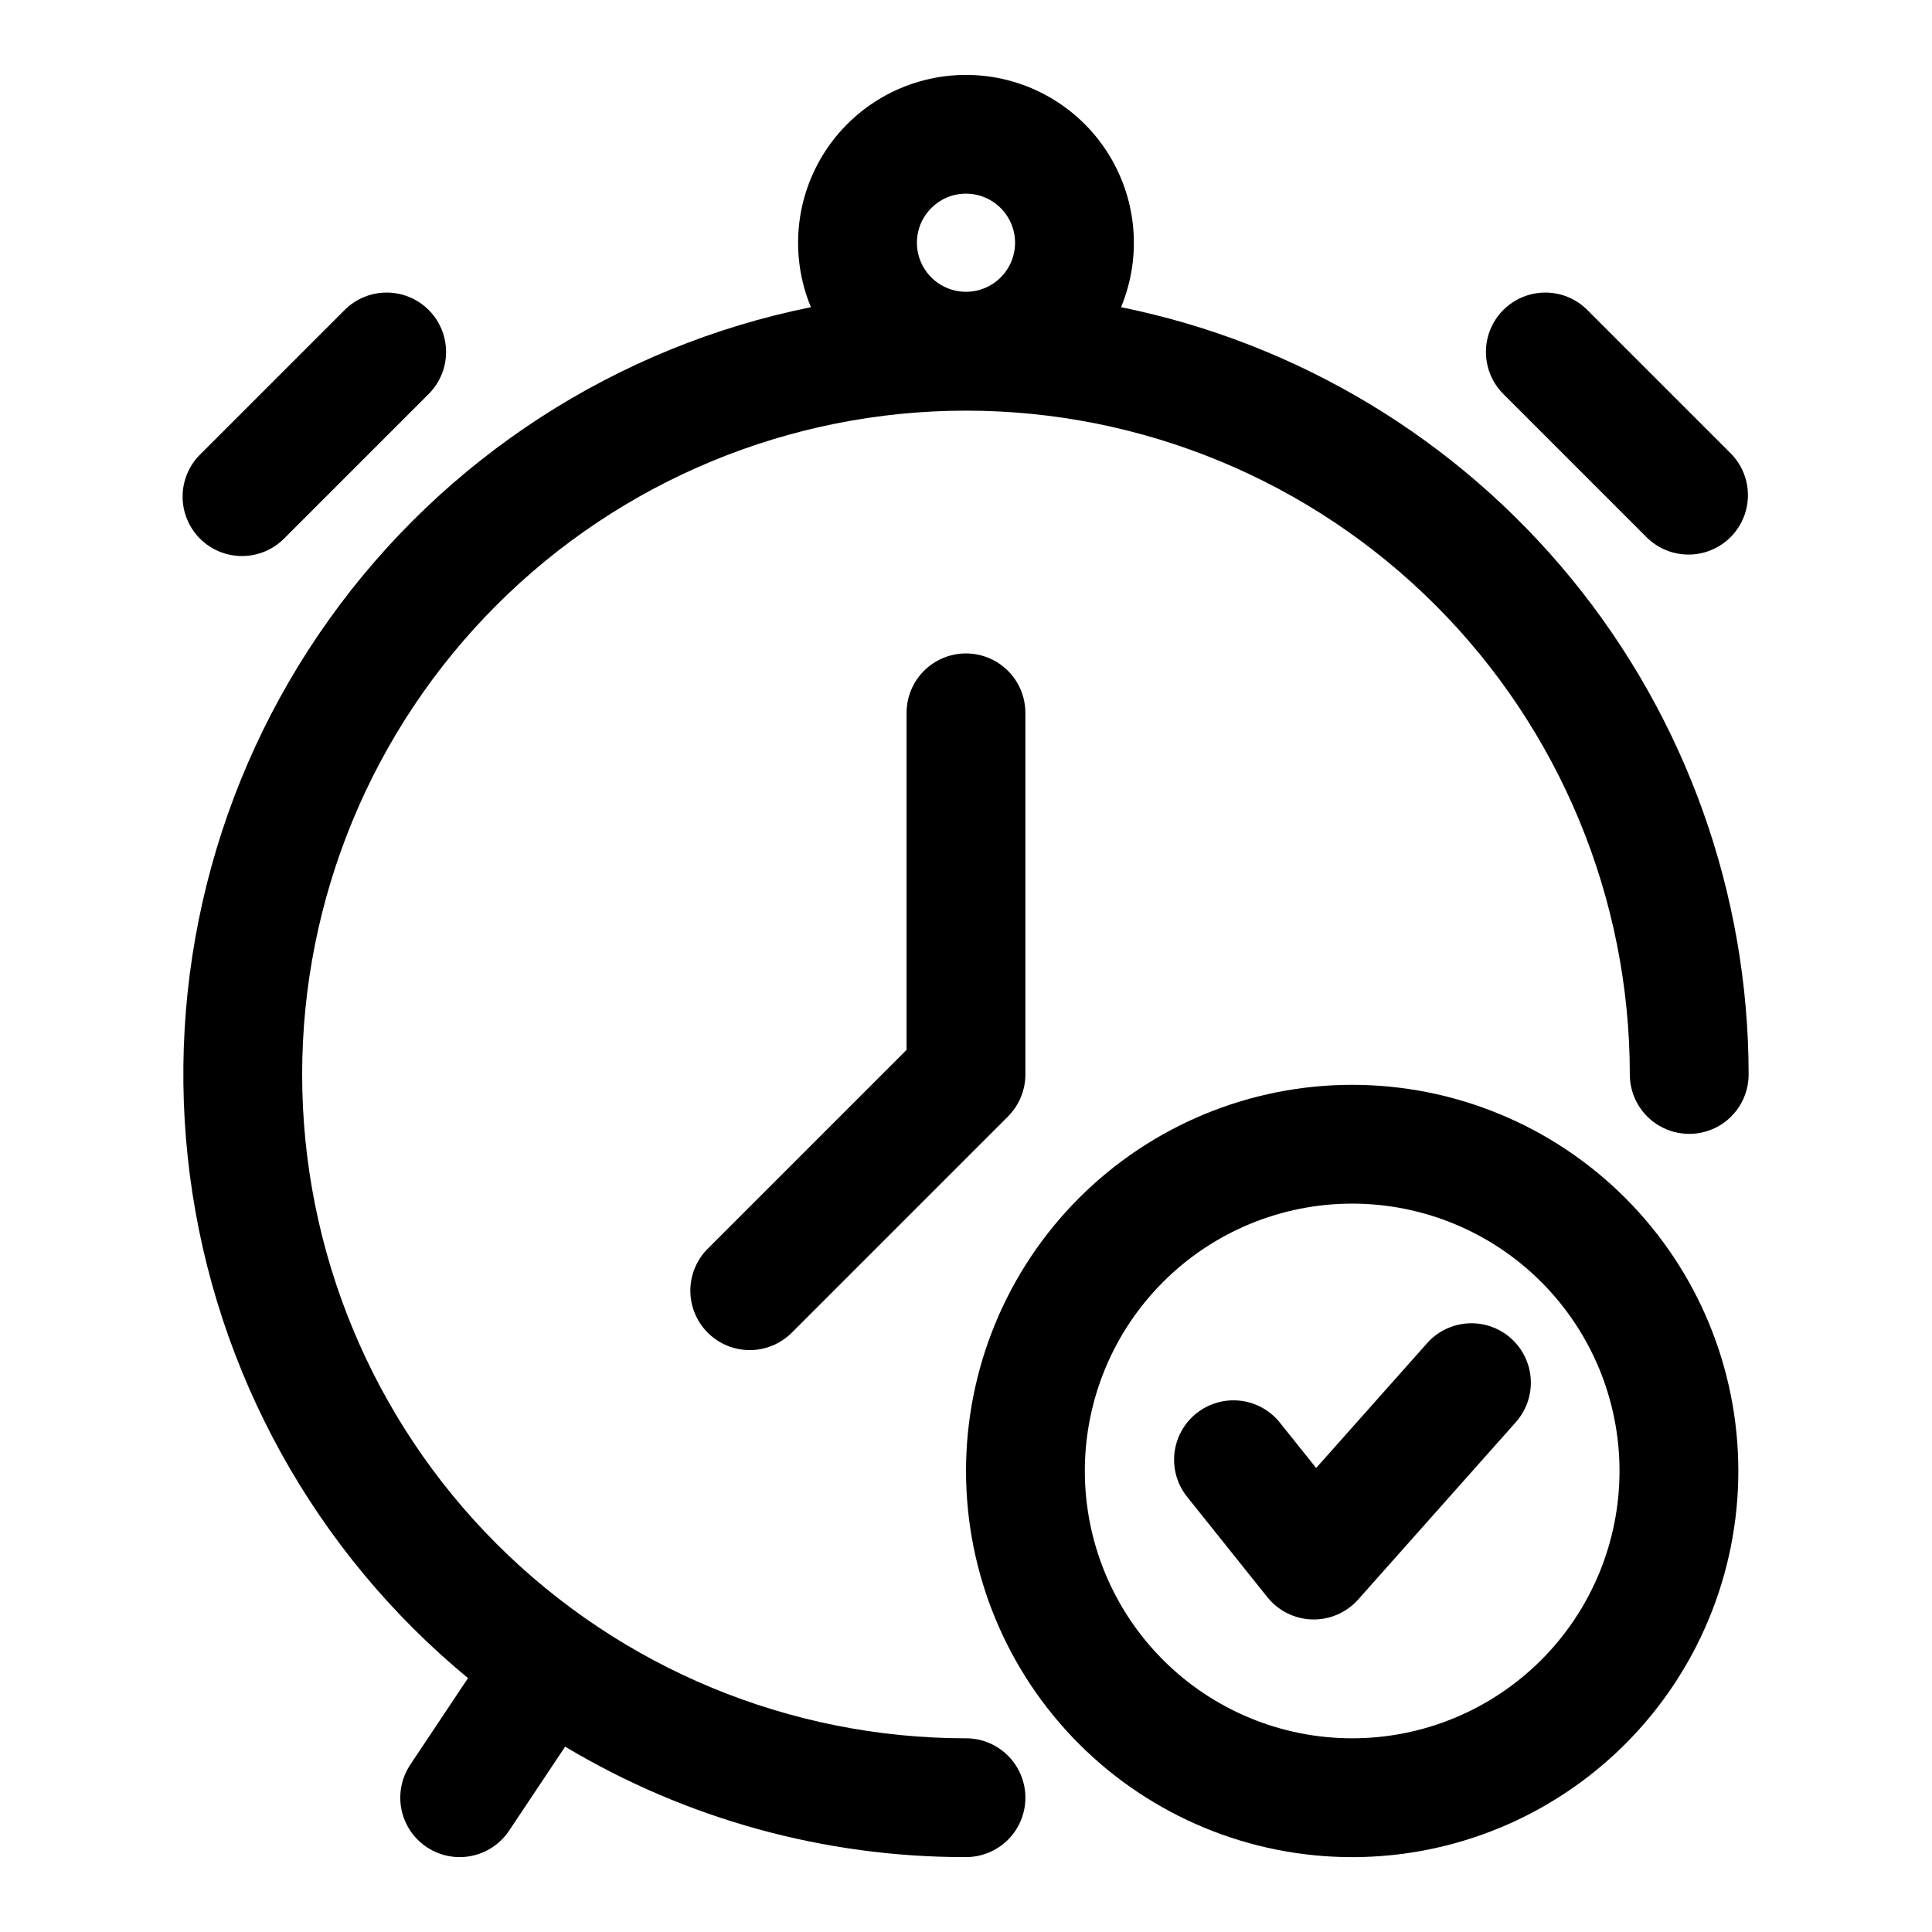
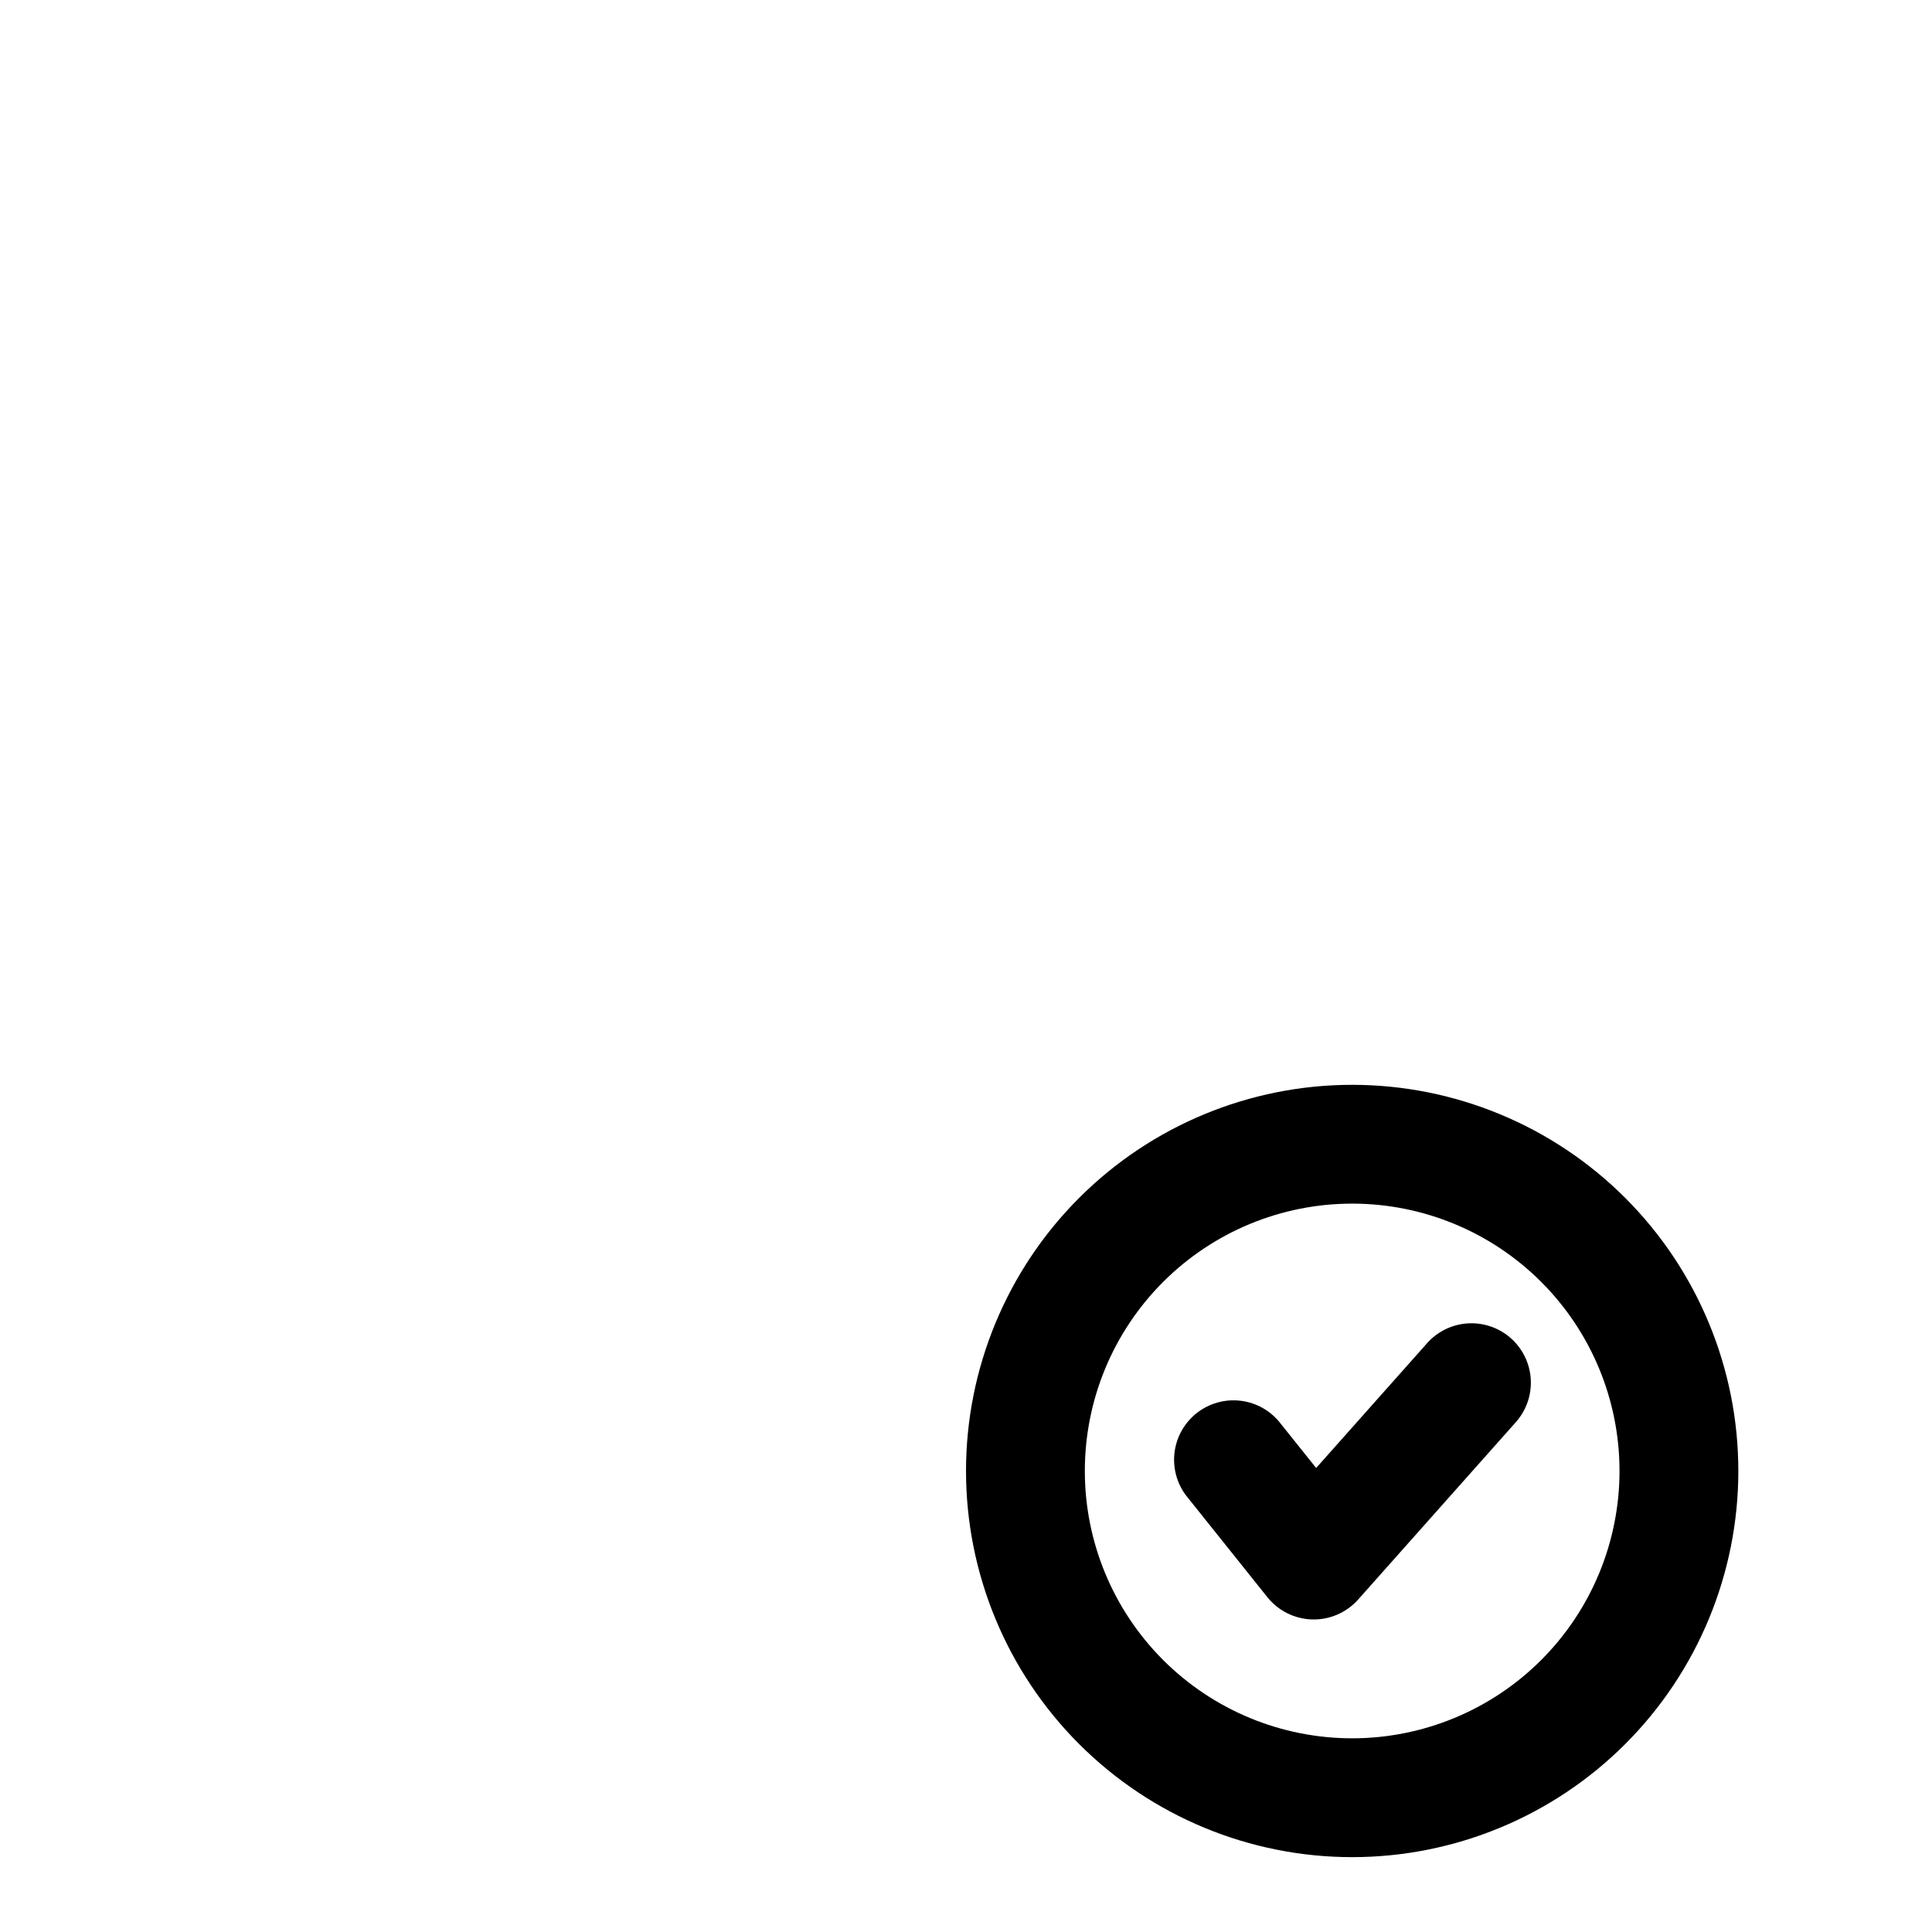
<svg xmlns="http://www.w3.org/2000/svg" fill="#000000" width="800px" height="800px" version="1.1" viewBox="144 144 512 512">
  <g fill-rule="evenodd">
    <path d="m522.38 499.75-29.586 33.281-9.336-11.668v0.004c-2.562-3.398-6.387-5.613-10.609-6.144-4.219-0.527-8.473 0.672-11.797 3.328-3.32 2.66-5.426 6.547-5.836 10.781-0.406 4.234 0.914 8.453 3.668 11.699l20.988 26.246-0.004-0.004c2.902 3.621 7.25 5.777 11.887 5.898 4.637 0.117 9.09-1.816 12.172-5.281l41.988-47.23v-0.004c3.609-4.219 4.731-10.031 2.945-15.293-1.785-5.262-6.211-9.191-11.645-10.344-5.434-1.152-11.07 0.645-14.836 4.731z" />
    <path d="m502.34 431.49c-27.141 0-53.172 10.781-72.363 29.973-19.191 19.191-29.973 45.219-29.973 72.363 0 27.141 10.781 53.168 29.973 72.363 19.191 19.191 45.223 29.973 72.363 29.973 27.141 0 53.168-10.781 72.363-29.973 19.191-19.195 29.973-45.223 29.973-72.363 0-27.145-10.781-53.172-29.973-72.363-19.195-19.191-45.223-29.973-72.363-29.973zm0 173.18c-18.793 0-36.812-7.465-50.098-20.75-13.289-13.289-20.75-31.309-20.75-50.098 0-18.793 7.461-36.812 20.75-50.098 13.285-13.289 31.305-20.75 50.098-20.75 18.789 0 36.809 7.461 50.098 20.75 13.285 13.285 20.75 31.305 20.75 50.098 0 18.789-7.465 36.809-20.75 50.098-13.289 13.285-31.309 20.75-50.098 20.75z" />
-     <path d="m384.25 332.91v89.316l-52.883 52.883c-3.863 4-5.332 9.738-3.859 15.102 1.469 5.359 5.66 9.551 11.02 11.02 5.363 1.469 11.102 0.004 15.102-3.859l57.496-57.496c2.953-2.953 4.613-6.957 4.613-11.133v-95.832c0-5.625-3-10.824-7.871-13.637s-10.875-2.812-15.746 0-7.871 8.012-7.871 13.637z" />
-     <path d="m219.46 286.55 38.336-38.336c3.863-4 5.332-9.738 3.859-15.102-1.469-5.363-5.656-9.551-11.02-11.02-5.363-1.473-11.102-0.004-15.102 3.859l-38.336 38.336c-3.039 2.934-4.769 6.965-4.805 11.188-0.039 4.223 1.625 8.285 4.609 11.27 2.988 2.984 7.047 4.648 11.27 4.609 4.223-0.035 8.254-1.766 11.188-4.805z" />
-     <path d="m580.54 286.55c4 3.863 9.738 5.328 15.102 3.859 5.359-1.469 9.551-5.66 11.02-11.02 1.469-5.363 0.004-11.102-3.859-15.102l-38.336-38.336c-4-3.863-9.738-5.332-15.102-3.859-5.359 1.469-9.551 5.656-11.02 11.02s-0.004 11.102 3.859 15.102z" />
-     <path d="m400 604.67c-46.66 0-91.406-18.535-124.4-51.527-32.992-32.992-51.527-77.738-51.527-124.4 0-46.656 18.535-91.402 51.527-124.39 32.992-32.992 77.738-51.527 124.4-51.527 46.656 0 91.402 18.535 124.39 51.527 32.992 32.992 51.527 77.738 51.527 124.39 0 5.625 3 10.824 7.871 13.637 4.871 2.812 10.875 2.812 15.746 0 4.871-2.812 7.871-8.012 7.871-13.637-0.027-47.871-16.598-94.262-46.91-131.32-30.309-37.055-72.492-62.496-119.41-72.016 5.699-13.73 4.168-29.402-4.086-41.766-8.254-12.363-22.141-19.789-37.004-19.789-14.867 0-28.75 7.426-37.008 19.789-8.254 12.363-9.785 28.035-4.086 41.766-51.488 10.406-97.105 39.961-127.65 82.699-30.543 42.734-43.734 95.469-36.906 147.55 6.824 52.082 33.156 99.637 73.68 133.06l-15.305 22.953h0.004c-3.125 4.68-3.512 10.672-1.02 15.715 2.492 5.043 7.484 8.375 13.098 8.738 5.613 0.363 10.996-2.297 14.117-6.977l14.848-22.262c32.098 19.211 68.816 29.328 106.23 29.27 5.625 0 10.82-3 13.633-7.871 2.812-4.875 2.812-10.875 0-15.746-2.812-4.871-8.008-7.871-13.633-7.871zm0-409.35c5.258 0 10 3.172 12.012 8.031 2.016 4.859 0.902 10.453-2.816 14.172s-9.312 4.832-14.172 2.816c-4.859-2.012-8.031-6.754-8.031-12.012 0-7.184 5.824-13.008 13.008-13.008z" />
  </g>
</svg>